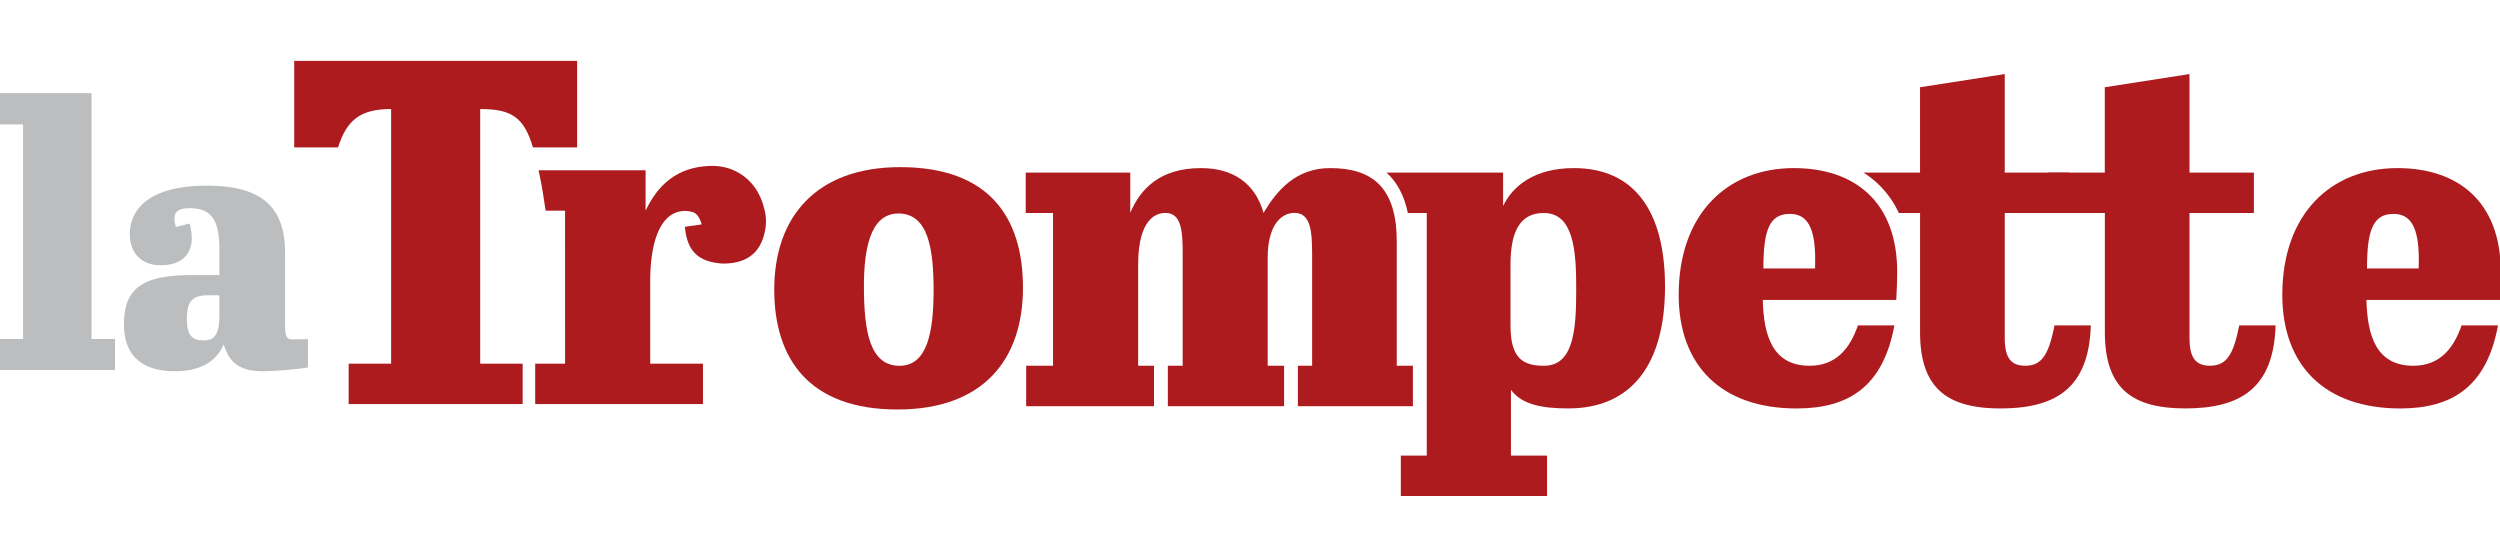
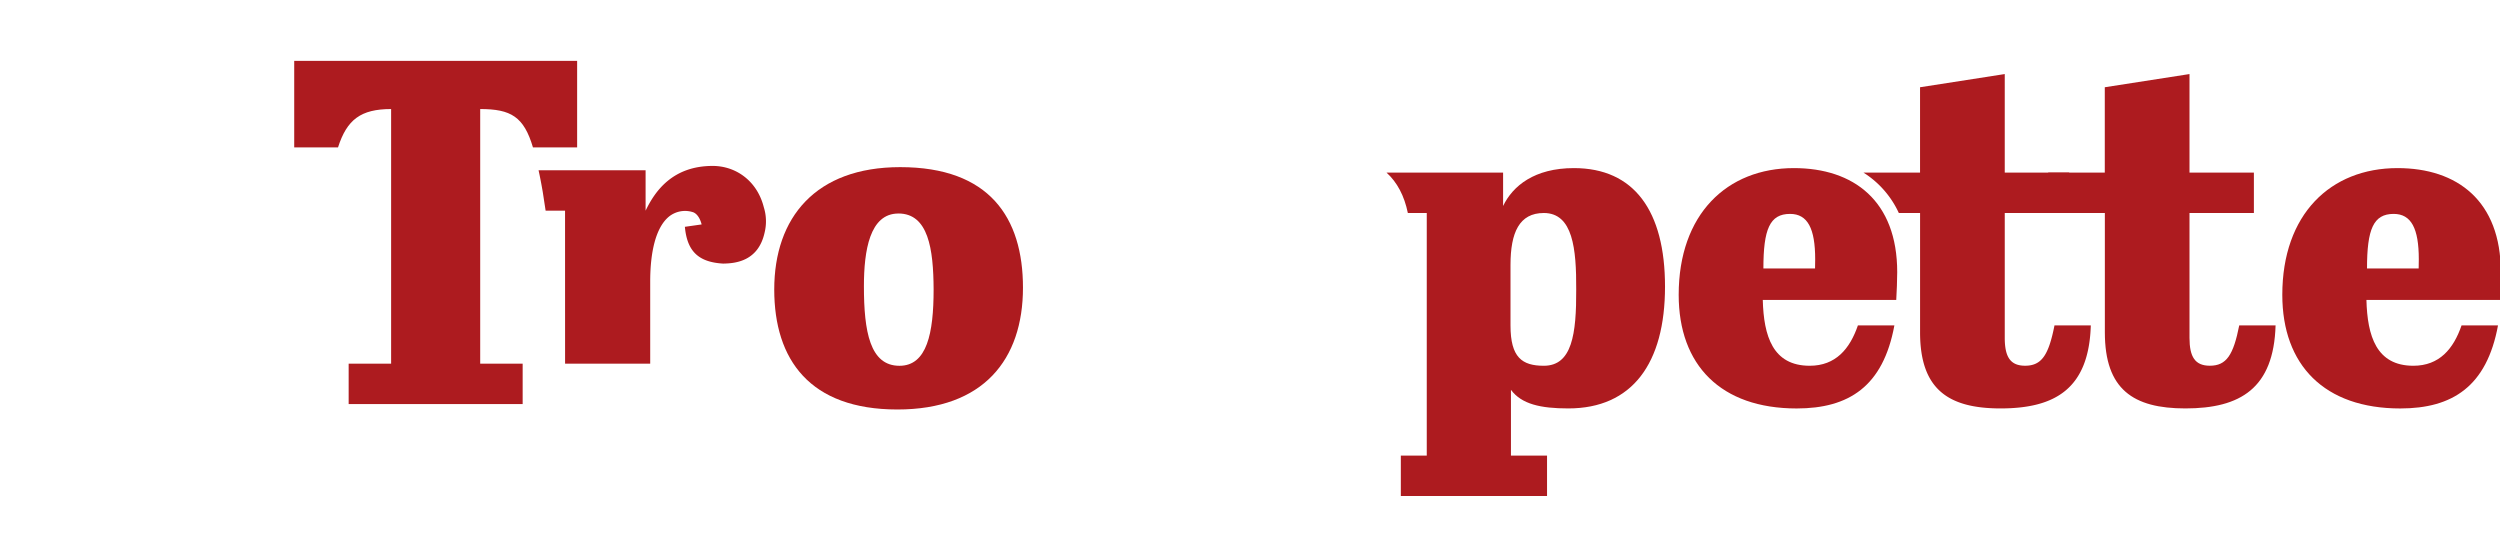
<svg xmlns="http://www.w3.org/2000/svg" width="270" height="60" version="1.1" viewBox="0 0 726 126">
  <defs>
    <style>.cls-1{fill:#ad1b1f;}.cls-2{fill:#bbbdbf;}</style>
  </defs>
  <title>Asset 16</title>
  <g id="Layer_2" data-name="Layer 2">
    <g id="Layer_1-2" data-name="Layer 1">
      <path class="cls-1" d="M550.95,61.37c0-20.69-12.63-30.22-30-30.22-19.48,0-33.46,13.42-33.46,36.8,0,20.42,12.23,33,34.26,33,15.14,0,25.12-6.39,28.38-24.13H539.54c-2.35,6.84-6.46,11.73-14,11.73-10.75,0-13.36-8.64-13.63-19.12h38.76C550.81,67.55,550.95,63.11,550.95,61.37Zm-23.86-1.07h-15c0-11.42,1.85-15.85,7.74-15.85,5.12,0,7.3,4.25,7.3,13.16Z" />
      <path class="cls-1" d="M726.24,61.37c0-20.69-12.63-30.22-30-30.22-19.48,0-33.46,13.42-33.46,36.8,0,20.42,12.23,33,34.26,33,15.14,0,25.12-6.39,28.38-24.13H714.84c-2.35,6.84-6.46,11.73-14,11.73-10.75,0-13.36-8.64-13.63-19.12H726C726.11,67.55,726.24,63.11,726.24,61.37Zm-23.86-1.07h-15c0-11.42,1.85-15.85,7.74-15.85,5.12,0,7.3,4.25,7.3,13.16Z" />
      <path class="cls-1" d="M596.63,76.8c-1.7,8.61-3.7,11.74-8.54,11.74-4.3,0-5.91-2.58-5.91-8.09V44.19h18.7V32.45h-18.7V3.84l-24.6,3.83V32.45H541.14a27.45,27.45,0,0,1,10.28,11.74h6.17V78.85c0,16.53,8.2,22.09,23.38,22.09,16,0,25.67-5.87,26.2-24.12H596.63Z" />
      <path class="cls-1" d="M650.28,76.8c-1.7,8.61-3.7,11.74-8.54,11.74-4.3,0-5.91-2.58-5.91-8.09V44.19h18.7V32.45h-18.7V3.84l-24.6,3.83V32.45H594.8V44.19h16.45V78.85c0,16.53,8.2,22.09,23.38,22.09,16,0,25.67-5.87,26.2-24.12H650.28Z" />
-       <path class="cls-1" d="M386.28,31.15c-9.94,0-15.45,6.46-19.35,13-2.42-8.6-8.87-13-18.14-13-11.82,0-17.6,5.92-20.56,13V32.45H297.87V44.19h7.93V88.55H298v11.74h37.12V88.55h-4.6V59.17c0-10.75,3.49-15,7.93-15,4.7,0,5,5.44,5,11.89V88.55h-4.31v11.74H372.9V88.55h-4.76V57.15c0-9.41,3.9-13,7.79-13,4.7,0,5.11,5.44,5.11,11.89V88.55H376.9v11.74h33.41V88.55h-4.69v-36C405.63,36.87,398.64,31.15,386.28,31.15Z" />
      <path class="cls-1" d="M457.06,31.15c-11.42,0-17.74,5.14-20.56,11V32.45H402.64c3.09,2.81,5.17,6.72,6.2,11.74h5.49v70.45H406.8v11.74h42.46V114.64H438.78V95.54c3.09,4.16,8.6,5.4,16.66,5.4,18.54,0,28.08-13.06,28.08-35.36C483.53,43.54,474.52,31.15,457.06,31.15Zm.67,35.23c.07,13-1.21,22.17-9.4,22.17-6.32,0-9.68-2.41-9.68-11.68V59.26c0-9.41,2.55-15.07,9.68-15.07C456.79,44.19,457.79,54.63,457.73,66.38Z" />
      <path class="cls-1" d="M167.6,0H85.44V25.14H98.16C100.75,17.05,104.78,14,113.58,14V87.94H101.25V99.68h50.53V87.94H139.45V14c8.94,0,12.68,2.23,15.32,11.13H167.6Z" />
-       <path class="cls-1" d="M164.1,87.94h-8.68V99.68h48.72V87.94H188.82V64.07c0-8.32,1.53-15.55,5.39-18.79A7.46,7.46,0,0,1,201.38,44c1.8.78,2.37,3.51,2.37,3.51l-4.86.69c.65,7.21,4.05,10.27,11.1,10.68,3.6-.05,10.21-.68,12.05-9a13.67,13.67,0,0,0-.23-7.36c-1.92-7.64-8.09-12-14.85-12-11.69,0-16.8,7.4-19.48,13l0-11.74H156.4c.41,1.85.81,3.92,1.21,6.26l.84,5.48h5.64Z" />
+       <path class="cls-1" d="M164.1,87.94h-8.68V99.68V87.94H188.82V64.07c0-8.32,1.53-15.55,5.39-18.79A7.46,7.46,0,0,1,201.38,44c1.8.78,2.37,3.51,2.37,3.51l-4.86.69c.65,7.21,4.05,10.27,11.1,10.68,3.6-.05,10.21-.68,12.05-9a13.67,13.67,0,0,0-.23-7.36c-1.92-7.64-8.09-12-14.85-12-11.69,0-16.8,7.4-19.48,13l0-11.74H156.4c.41,1.85.81,3.92,1.21,6.26l.84,5.48h5.64Z" />
      <path class="cls-1" d="M261.42,30.87c25.86,0,35.65,14.61,35.65,35,0,20.9-11.52,35.38-36.45,35.38-25.46,0-35.78-14.47-35.78-34.84C224.84,45.47,236.9,30.87,261.42,30.87Zm-.54,13.47c-8.31,0-10,10.75-10,21.11,0,13.14,1.74,23.11,10.32,23.11,8,0,9.92-9.46,9.92-22.17C271.07,54.64,269.6,44.33,260.89,44.33Z" />
-       <path class="cls-2" d="M26.58,9.39V80.77l6.81,0v9H0v-9H6.7V18.46H0V9.39Z" />
-       <path class="cls-2" d="M63.71,62.21v-7.5c0-7.4-1.64-11.91-8.52-11.91-3.18,0-4.52.92-4.52,3a7.85,7.85,0,0,0,.41,2.44l4-1a20.89,20.89,0,0,1,.62,4.21c0,4.42-2.67,7.91-9,7.91s-9-4.31-9-8.94c0-8.53,7.39-14.17,22.18-14.17,14,0,22.9,4.42,22.9,19.41v20c0,3.29,0,5.24,2,5.24.72,0,4.65-.08,4.65-.08v8.23a103,103,0,0,1-13.17,1.09c-7.19,0-9.86-3.08-11.3-7.81-1.13,2.67-4.21,7.81-14.17,7.81C42.35,90.15,36,86.55,36,76.49c0-11.2,6.32-14.28,20.29-14.28Zm0,11.71V68.07H60.53c-4.93,0-6.26,2-6.26,7,0,4.62,1.54,6.12,4.83,6.12C61.76,81.17,63.71,80.19,63.71,73.92Z" />
    </g>
  </g>
</svg>